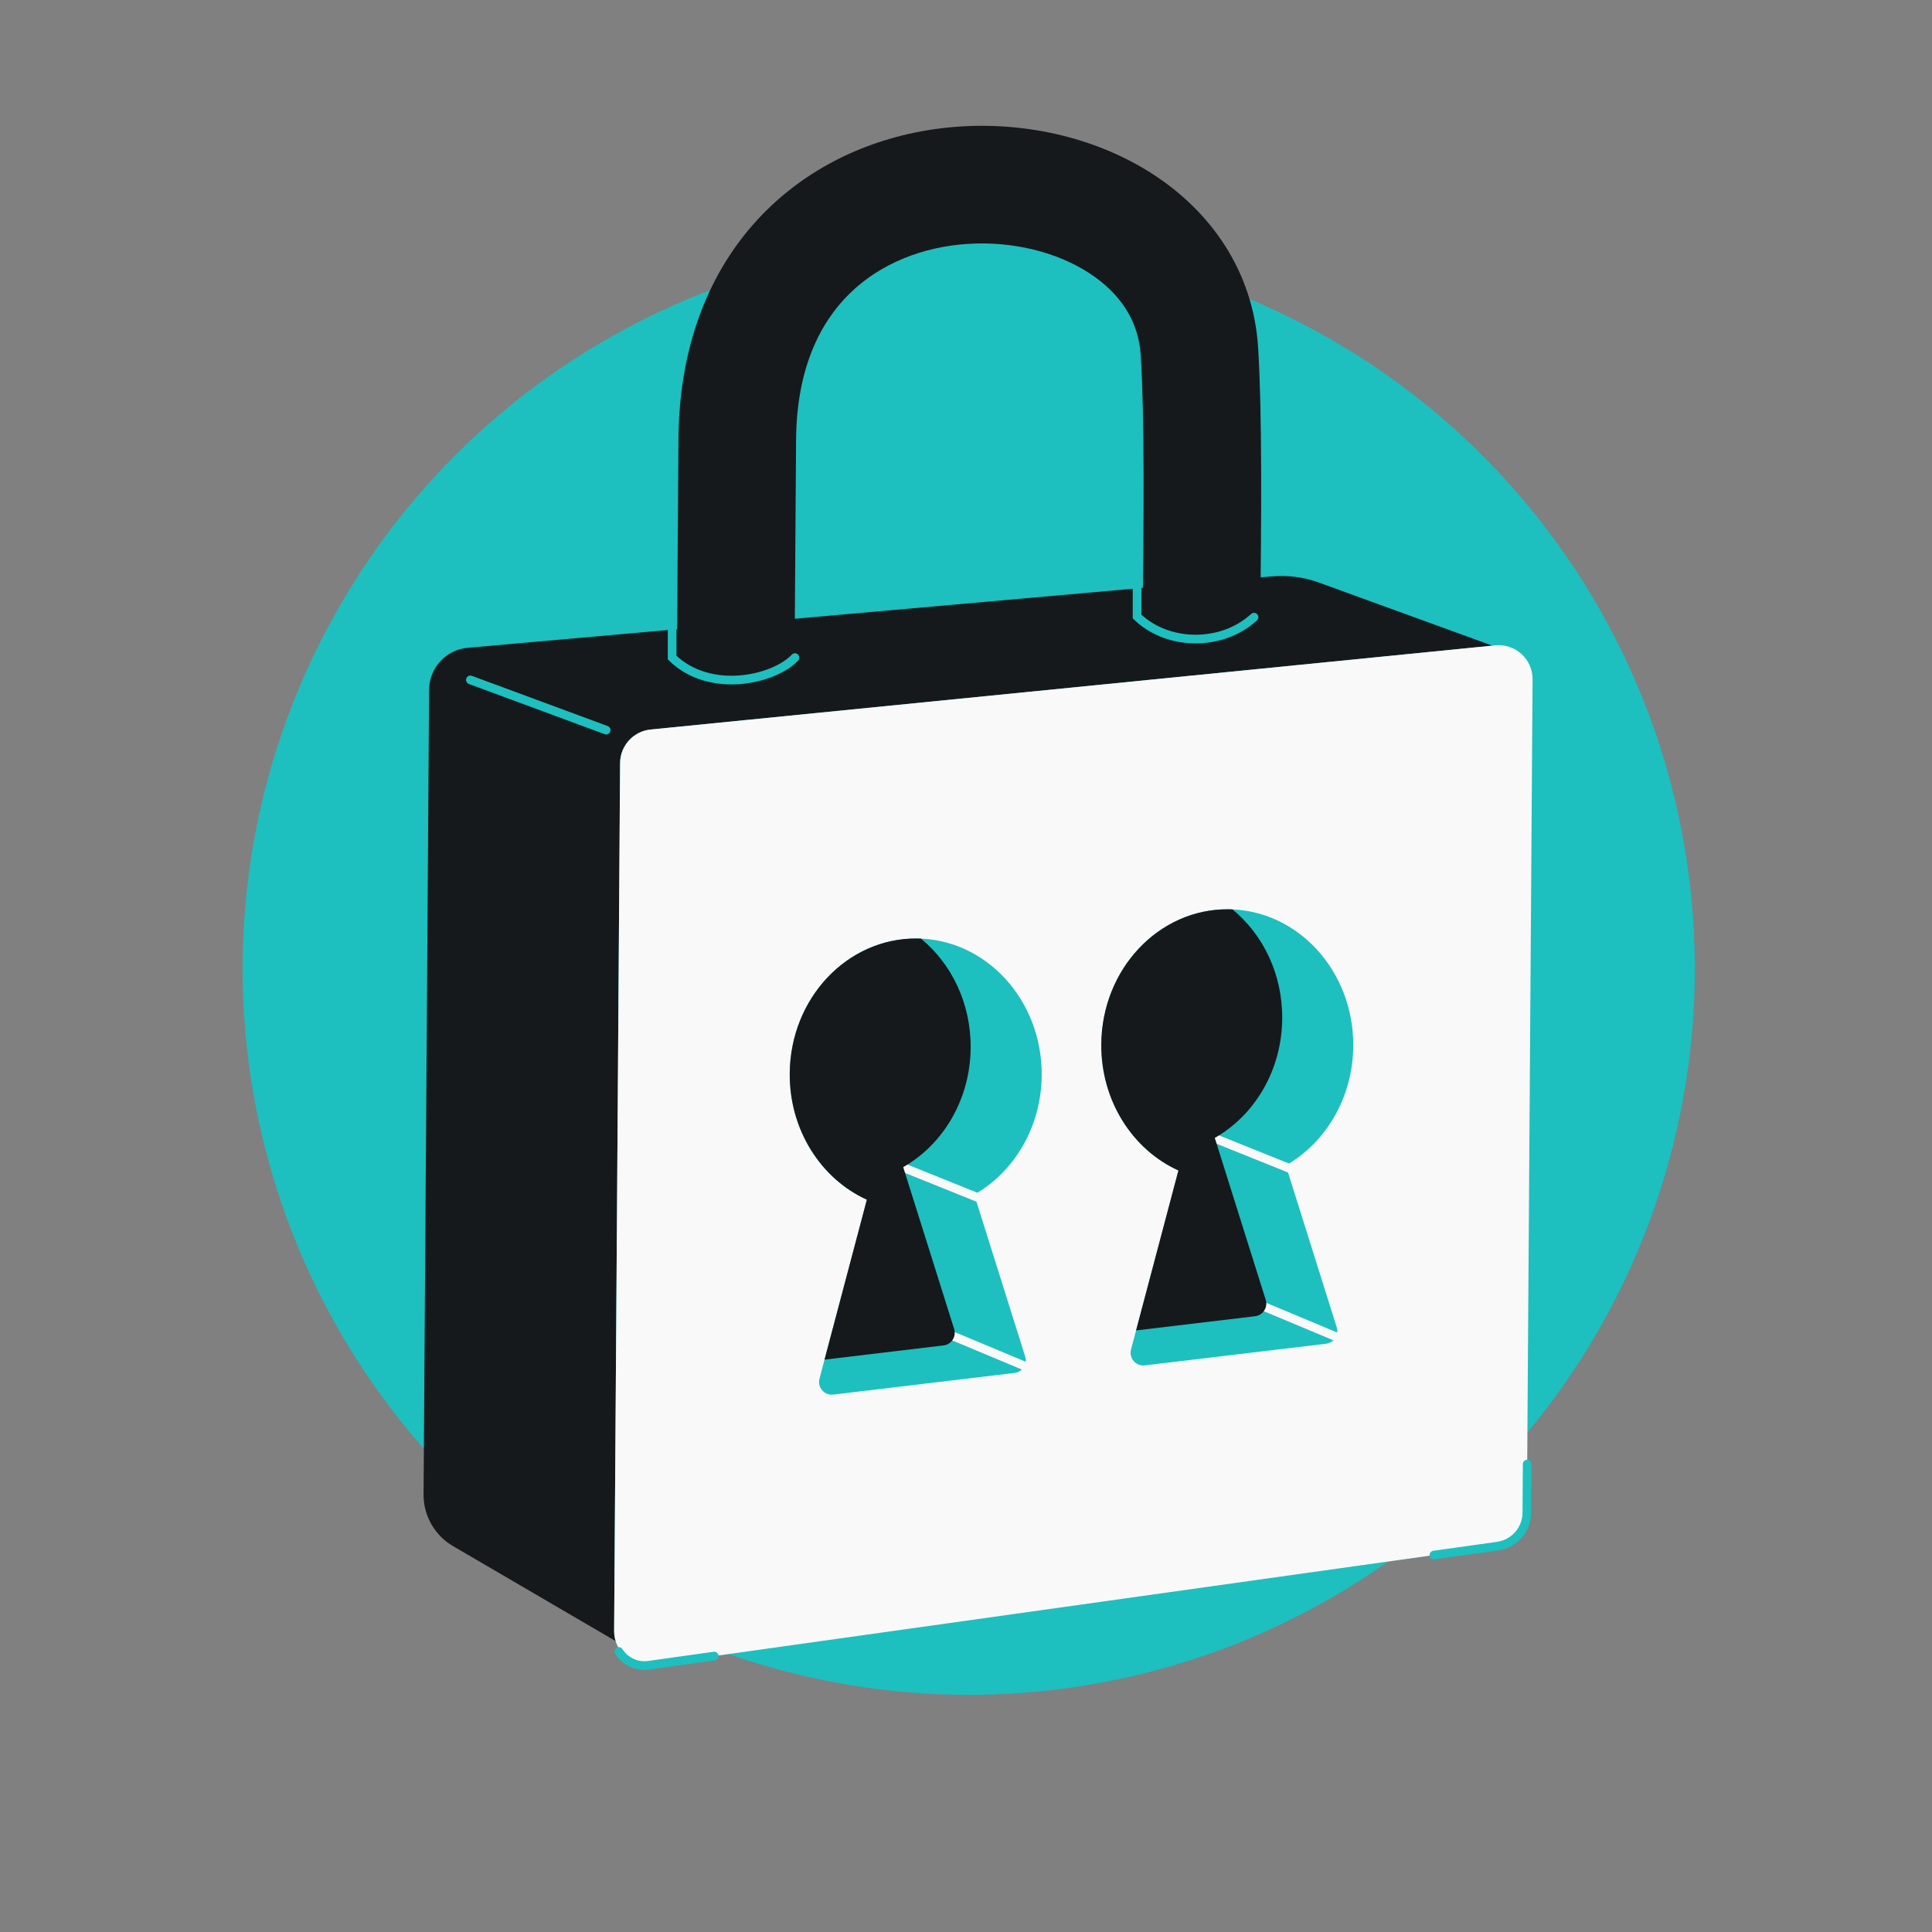
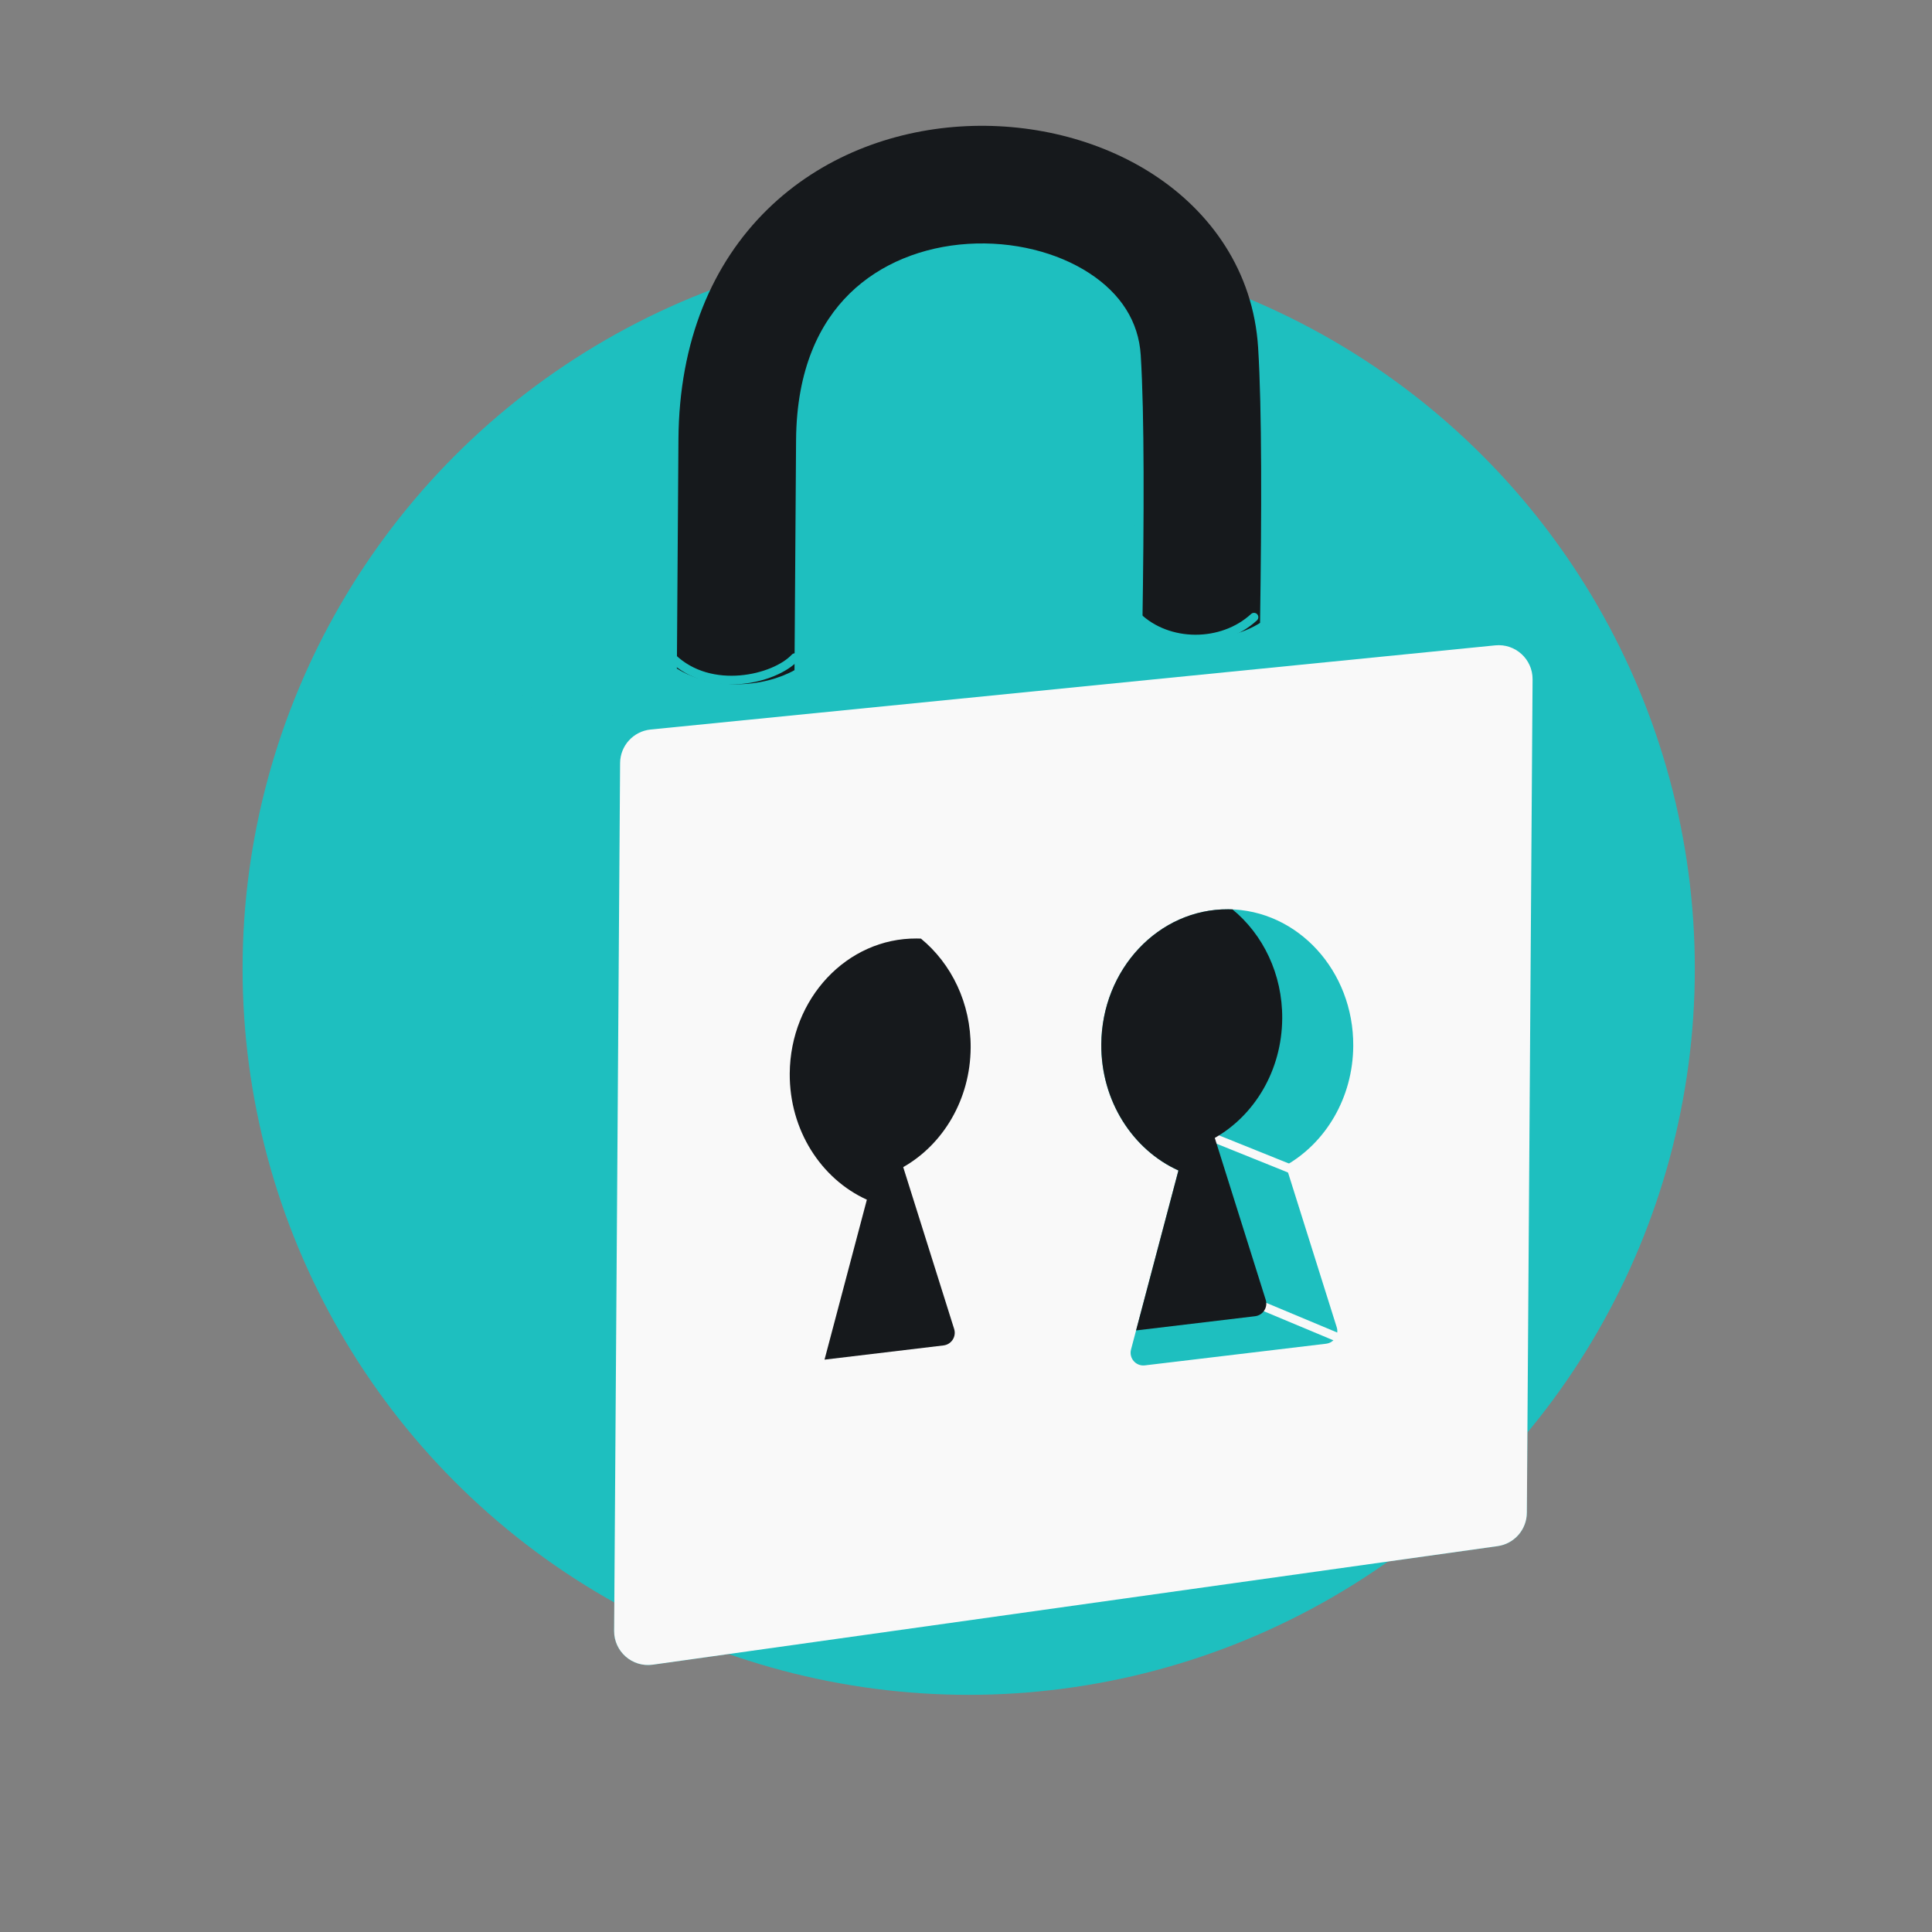
<svg xmlns="http://www.w3.org/2000/svg" width="223" height="223" viewBox="0 0 223 223" fill="none">
  <rect x="0" y="0" width="223" height="223" fill="#808080" stroke="none" />
  <circle cx="111.812" cy="111.813" r="83.812" fill="#1EBFBF" />
-   <path d="M173.576 177.973L173.623 75.026L152.255 67.249C150.504 66.612 148.634 66.367 146.778 66.532L53.988 74.77C51.476 74.993 49.544 77.089 49.527 79.611L48.889 172.492C48.872 174.944 50.167 177.218 52.284 178.455L75.153 191.815L173.576 177.973Z" fill="#16191C" />
  <path d="M54.292 78.477L69.964 84.273" stroke="#1EBFBF" stroke-linecap="round" />
  <path d="M84.259 93.311L83.701 174.567C83.681 177.407 86.216 179.585 89.021 179.137L158.511 168.045" stroke="#1EBFBF" stroke-linecap="round" />
  <path d="M176.236 174.61L176.897 78.413C176.913 76.087 174.909 74.26 172.594 74.49L75.101 84.204C73.109 84.403 71.588 86.072 71.574 88.073L70.885 188.241C70.869 190.63 72.978 192.477 75.345 192.145L172.865 178.461C174.788 178.191 176.223 176.552 176.236 174.61Z" fill="#1EBFBF" />
  <path d="M145.219 40.137C144.663 31.245 139.702 24.439 133.186 20.179C126.773 15.986 118.691 14.096 110.837 14.601C102.943 15.108 94.808 18.072 88.571 24.181C82.238 30.385 78.387 39.323 78.309 50.706L78.127 77.165C79.682 78.149 82.047 78.957 84.982 78.977C87.554 78.995 90.013 78.303 91.704 77.352L91.886 50.8C91.943 42.584 94.627 37.255 98.072 33.88C101.614 30.411 106.498 28.485 111.708 28.15C116.956 27.813 122.06 29.127 125.757 31.544C129.351 33.893 131.425 37.101 131.668 40.985C132.102 47.918 132.051 59.693 131.86 72.235C133.405 73.097 135.605 73.769 138.278 73.787C141.084 73.806 143.755 72.981 145.442 71.897C145.626 59.249 145.664 47.257 145.219 40.137Z" fill="#16191C" />
  <path d="M145.228 84.297L131.614 85.892C131.584 87.398 131.554 88.894 131.524 90.373C131.358 98.651 131.202 106.395 131.161 112.373C131.136 116.122 134.154 119.182 137.903 119.208C141.652 119.234 144.713 116.215 144.738 112.466C144.776 106.989 144.923 99.65 145.083 91.644C145.131 89.244 145.18 86.784 145.228 84.297Z" fill="#16191C" />
  <path d="M91.607 91.466L78.03 91.373L77.869 114.729C77.843 118.478 80.862 121.538 84.611 121.564C88.36 121.59 91.421 118.571 91.446 114.822L91.607 91.466Z" fill="#16191C" />
  <path d="M176.236 174.61L176.897 78.413C176.913 76.087 174.909 74.26 172.594 74.49L75.101 84.204C73.109 84.403 71.588 86.072 71.574 88.073L70.885 188.241C70.869 190.63 72.978 192.477 75.345 192.145L172.865 178.461C174.788 178.191 176.223 176.552 176.236 174.61Z" fill="#F9F9F9" />
-   <path d="M71.43 190.626C72.139 191.736 73.453 192.411 74.871 192.212L82.442 191.149M176.275 168.992L176.236 174.611C176.223 176.552 174.788 178.191 172.865 178.461L165.508 179.493" stroke="#1EBFBF" stroke-linecap="round" />
-   <path fill-rule="evenodd" clip-rule="evenodd" d="M112.452 137.89C117.047 135.28 120.196 130.096 120.237 124.107C120.296 115.447 113.835 108.381 105.804 108.326C97.773 108.271 91.215 115.247 91.155 123.907C91.11 130.453 94.791 136.088 100.059 138.473L94.588 159.136C94.323 160.138 95.152 161.092 96.182 160.969L117.104 158.47C118.017 158.361 118.606 157.448 118.33 156.571L112.452 137.89Z" fill="#1EBFBF" />
  <path d="M107.678 153.241L119.804 158.313M102.82 134.187L114.637 138.945" stroke="#F9F9F9" stroke-linecap="round" />
  <path fill-rule="evenodd" clip-rule="evenodd" d="M112.038 120.933C111.997 126.922 108.848 132.105 104.253 134.715L110.132 153.396C110.408 154.274 109.818 155.186 108.905 155.295L95.17 156.936L100.058 138.473C94.791 136.088 91.11 130.453 91.155 123.907C91.215 115.247 97.773 108.271 105.804 108.326C105.969 108.327 106.134 108.331 106.298 108.338C109.816 111.223 112.074 115.797 112.038 120.933Z" fill="#16191C" />
  <path fill-rule="evenodd" clip-rule="evenodd" d="M148.413 134.518C153.008 131.908 156.157 126.725 156.198 120.736C156.258 112.075 149.796 105.01 141.765 104.954C133.734 104.899 127.176 111.875 127.116 120.536C127.072 127.082 130.752 132.717 136.02 135.102L130.549 155.764C130.284 156.767 131.113 157.721 132.143 157.598L153.065 155.098C153.978 154.989 154.567 154.077 154.291 153.2L148.413 134.518Z" fill="#1EBFBF" />
  <path d="M143.64 149.869L155.766 154.941M138.781 130.815L150.598 135.573" stroke="#F9F9F9" stroke-linecap="round" />
  <path fill-rule="evenodd" clip-rule="evenodd" d="M147.999 117.561C147.958 123.55 144.809 128.734 140.215 131.343L146.093 150.025C146.369 150.902 145.78 151.815 144.866 151.924L131.131 153.564L136.02 135.101C130.752 132.716 127.072 127.082 127.116 120.536C127.176 111.875 133.734 104.899 141.765 104.954C141.93 104.956 142.095 104.96 142.259 104.967C145.777 107.851 148.035 112.426 147.999 117.561Z" fill="#16191C" />
  <path d="M91.755 75.904C89.432 78.398 82.015 80.21 77.58 75.904L77.58 70.849M144.744 71.237C141.071 74.619 134.83 74.618 131.245 71.162L131.245 60.977" stroke="#1EBFBF" stroke-linecap="round" />
</svg>